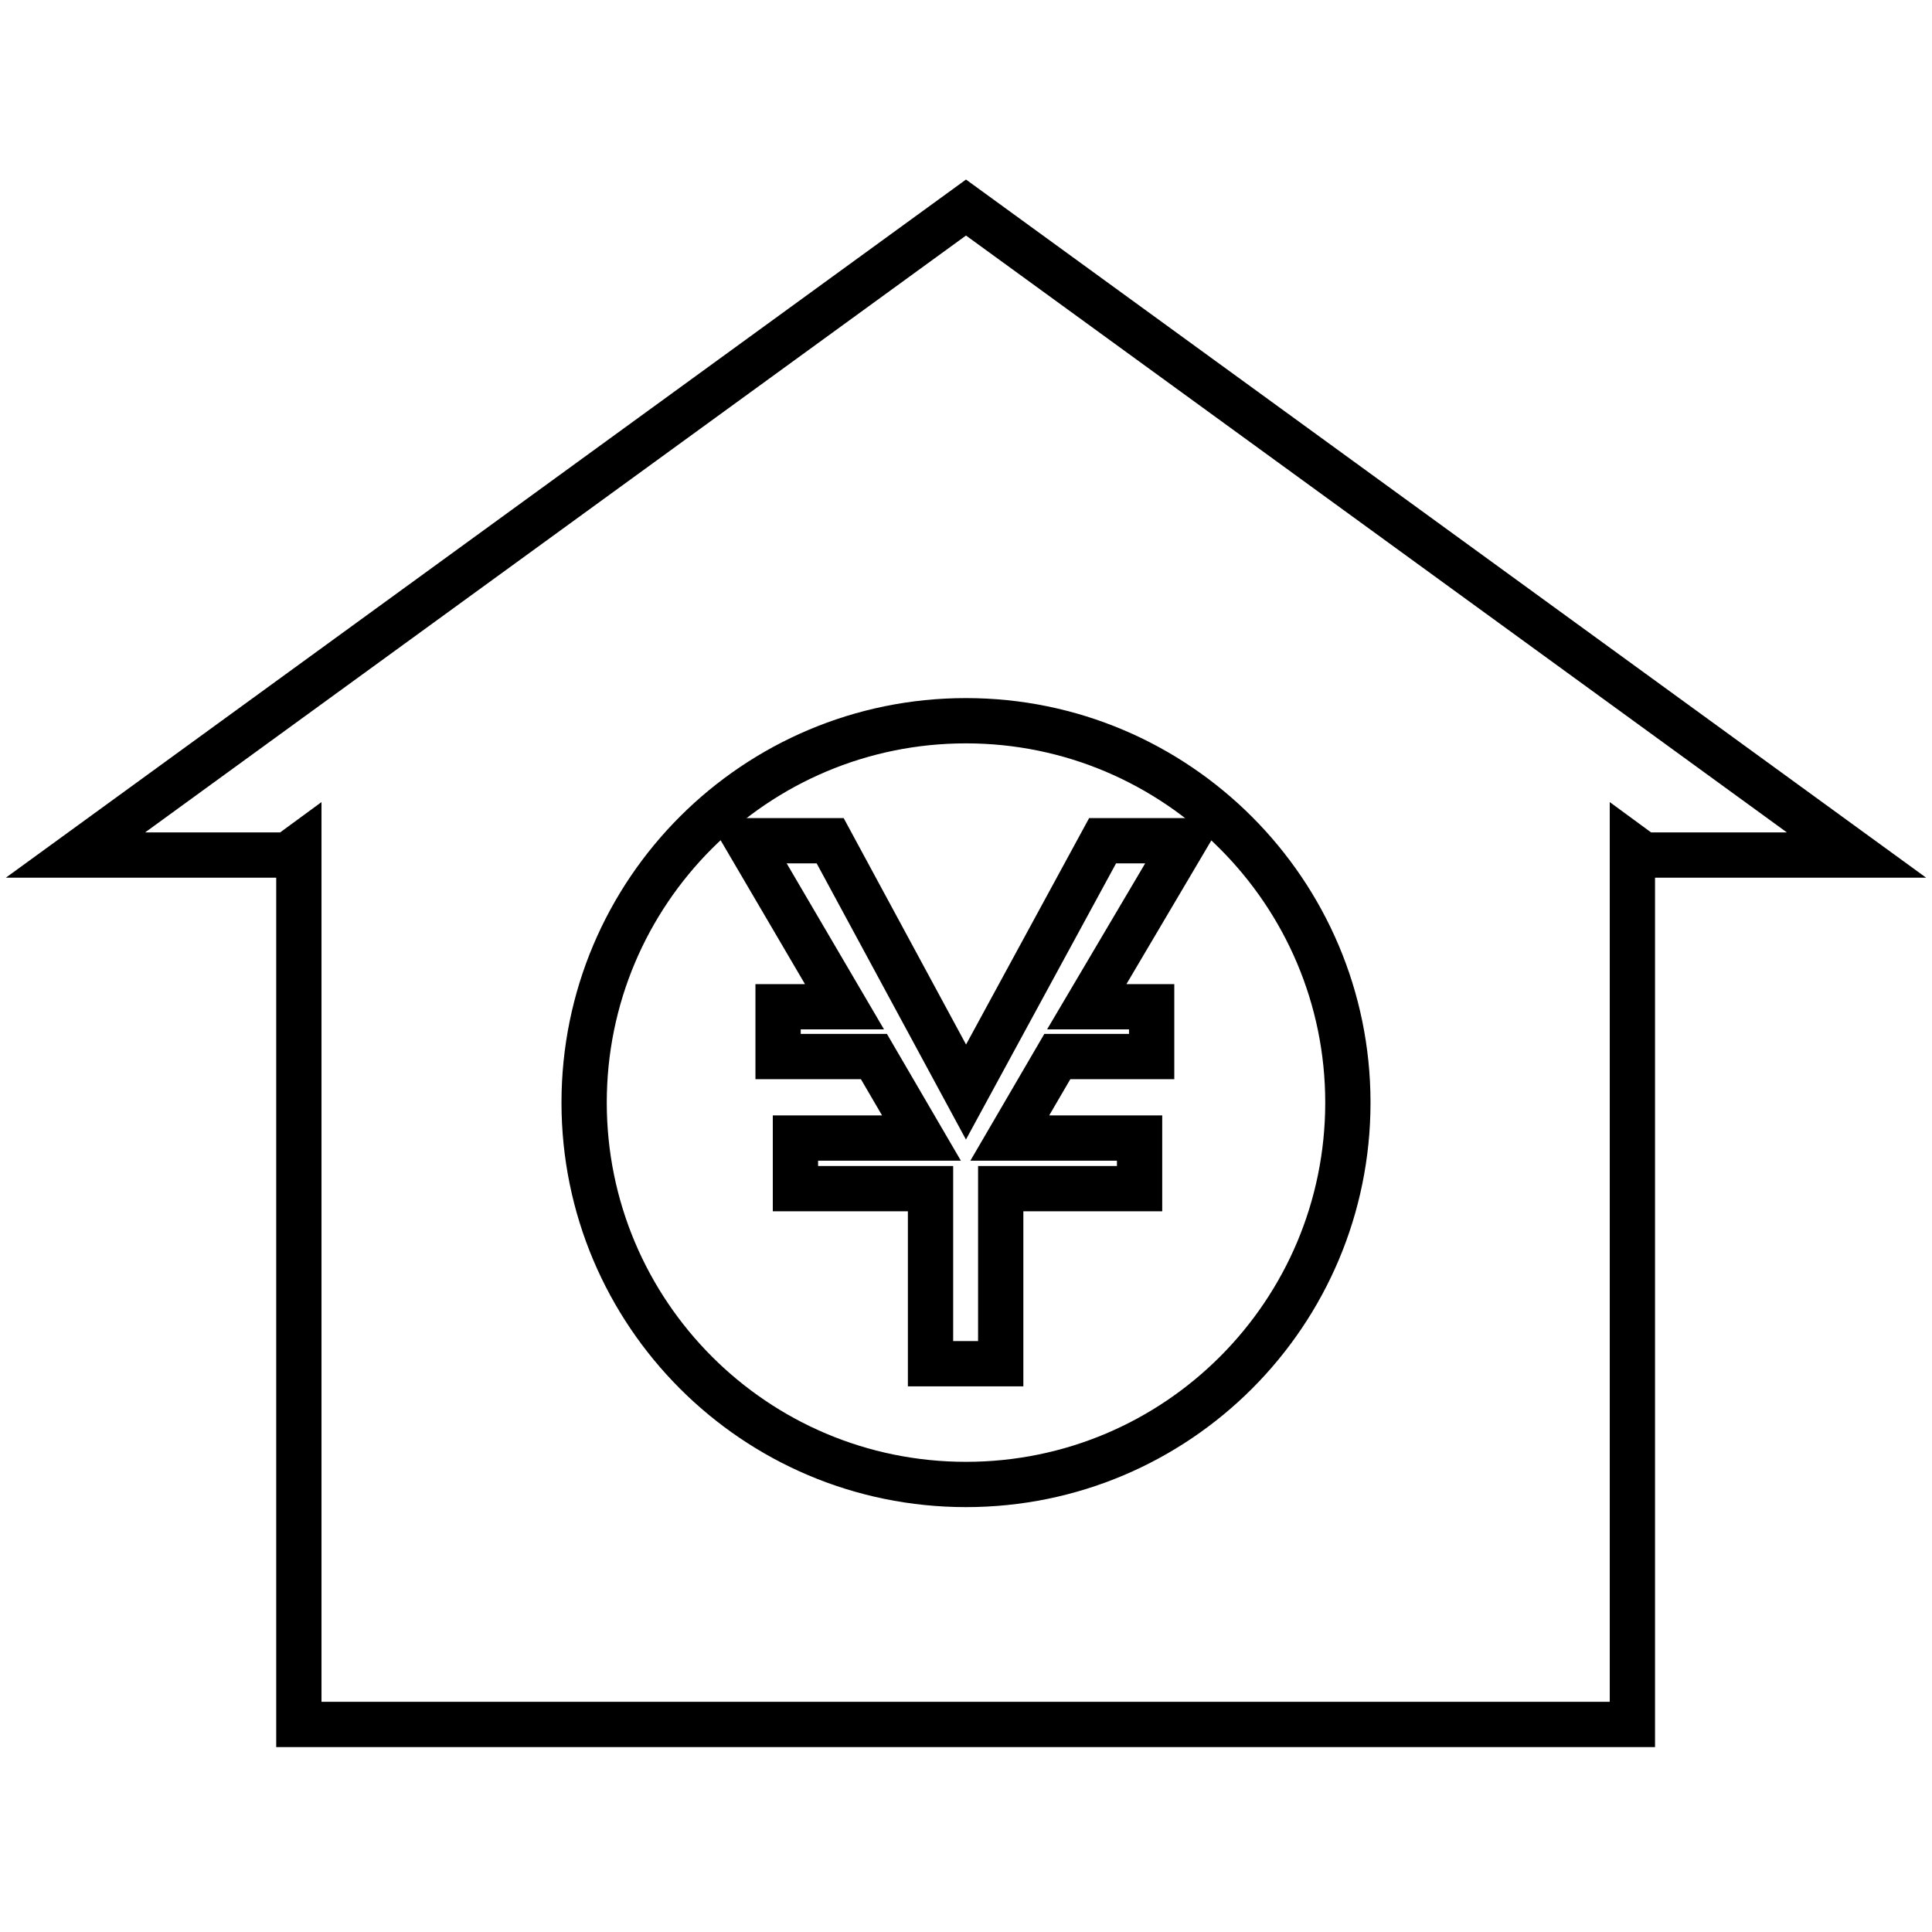
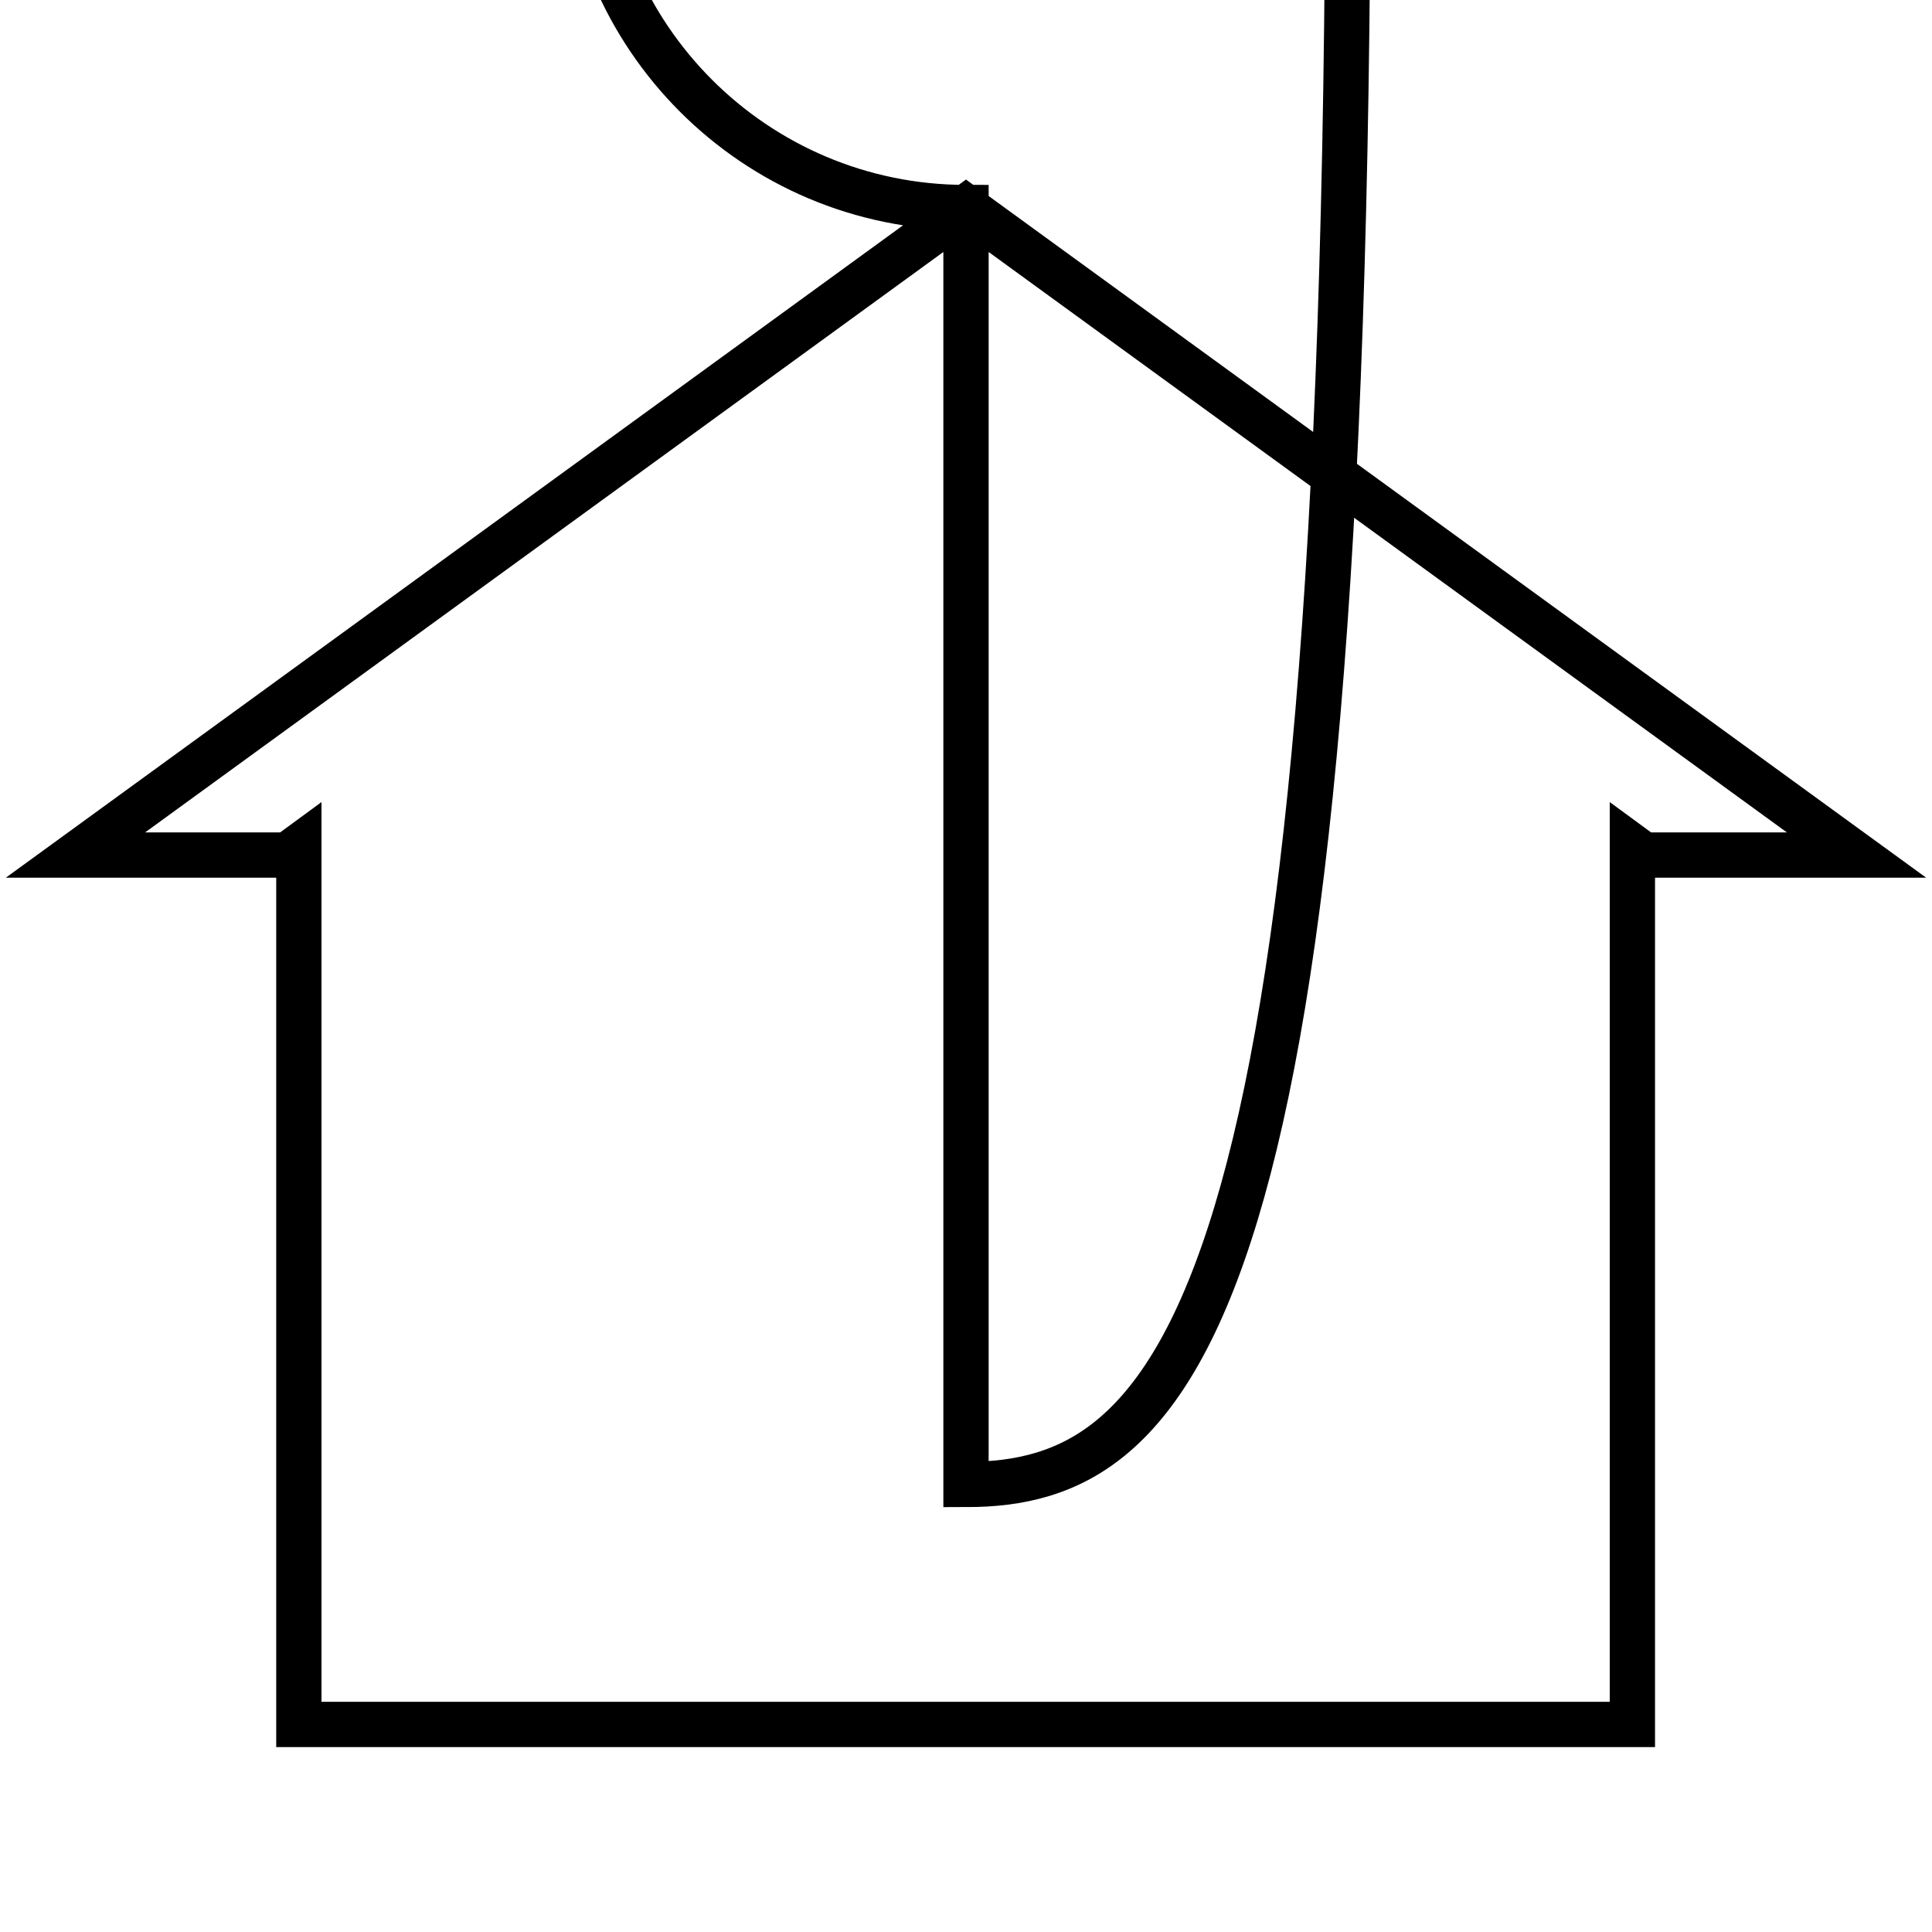
<svg xmlns="http://www.w3.org/2000/svg" version="1.1" x="0px" y="0px" viewBox="0 0 256 256" enable-background="new 0 0 256 256" xml:space="preserve">
  <g>
-     <path stroke-width="6" fill-opacity="0" stroke="#000000" d="M128,27.5L10,113.3h28.1l1.5-1.1v116.3h176.7V112.2l1.5,1.1H246L128,27.5L128,27.5z M128,196.7 c-28,0-50.6-22.7-50.6-50.6c0-28,22.7-50.6,50.6-50.6s50.6,22.7,50.6,50.6c0,0,0,0,0,0C178.6,174,156,196.7,128,196.7L128,196.7 L128,196.7z" />
-     <path stroke-width="6" fill-opacity="0" stroke="#000000" d="M146.1,111.4L128,144.7l-18-33.3H99l12.9,22h-8.8v6.6h12.7l6.3,10.8h-16.7v6.7h17.9v23.2h9.3v-23.2H151 v-6.7h-17.2l6.3-10.8h12.5v-6.6h-8.6l13-22H146.1z" />
+     <path stroke-width="6" fill-opacity="0" stroke="#000000" d="M128,27.5L10,113.3h28.1l1.5-1.1v116.3h176.7V112.2l1.5,1.1H246L128,27.5L128,27.5z c-28,0-50.6-22.7-50.6-50.6c0-28,22.7-50.6,50.6-50.6s50.6,22.7,50.6,50.6c0,0,0,0,0,0C178.6,174,156,196.7,128,196.7L128,196.7 L128,196.7z" />
  </g>
</svg>